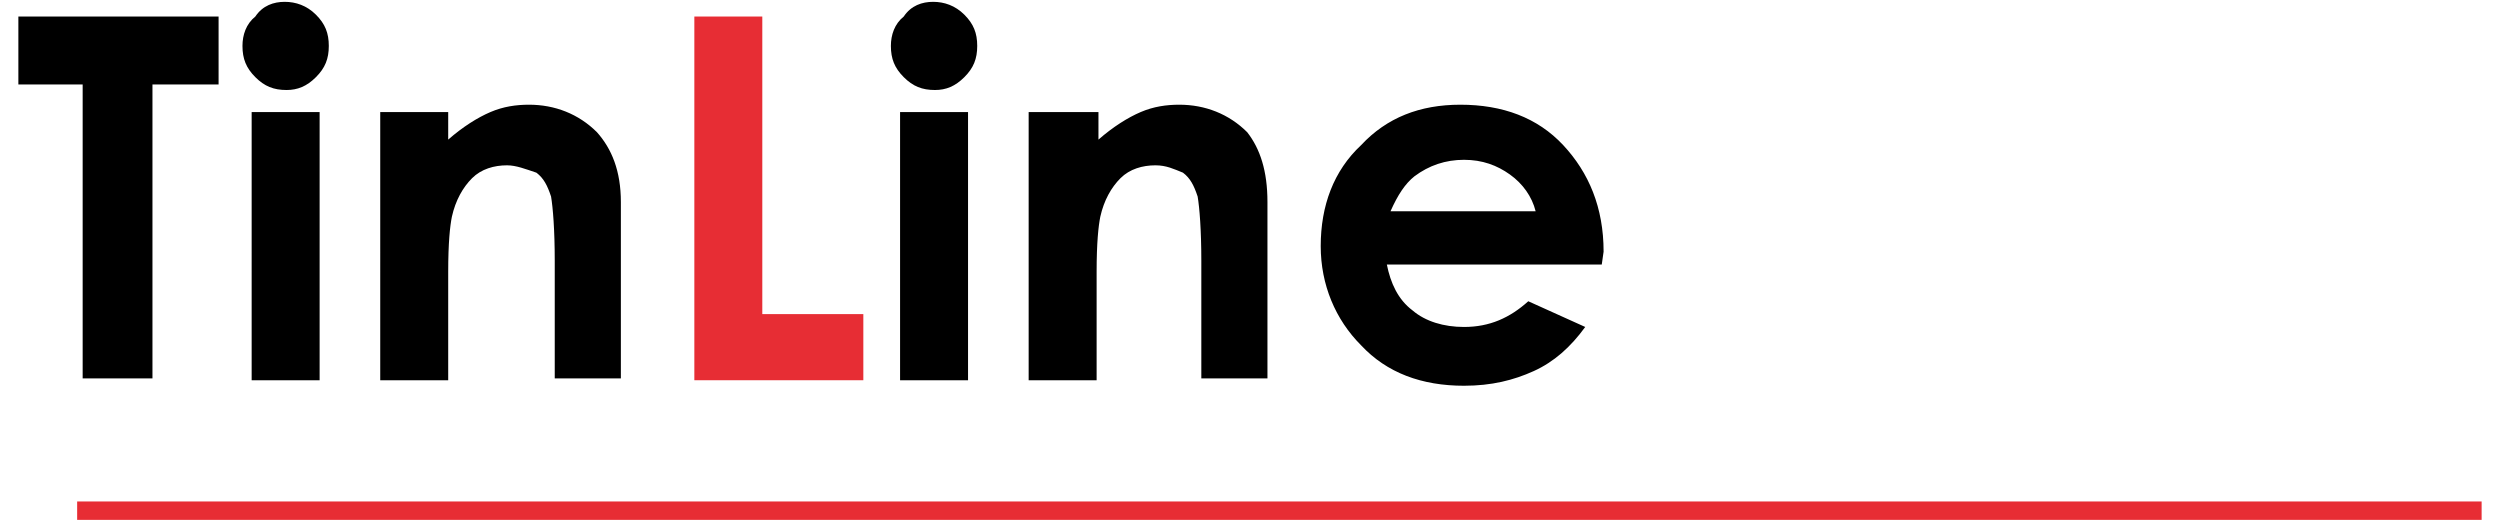
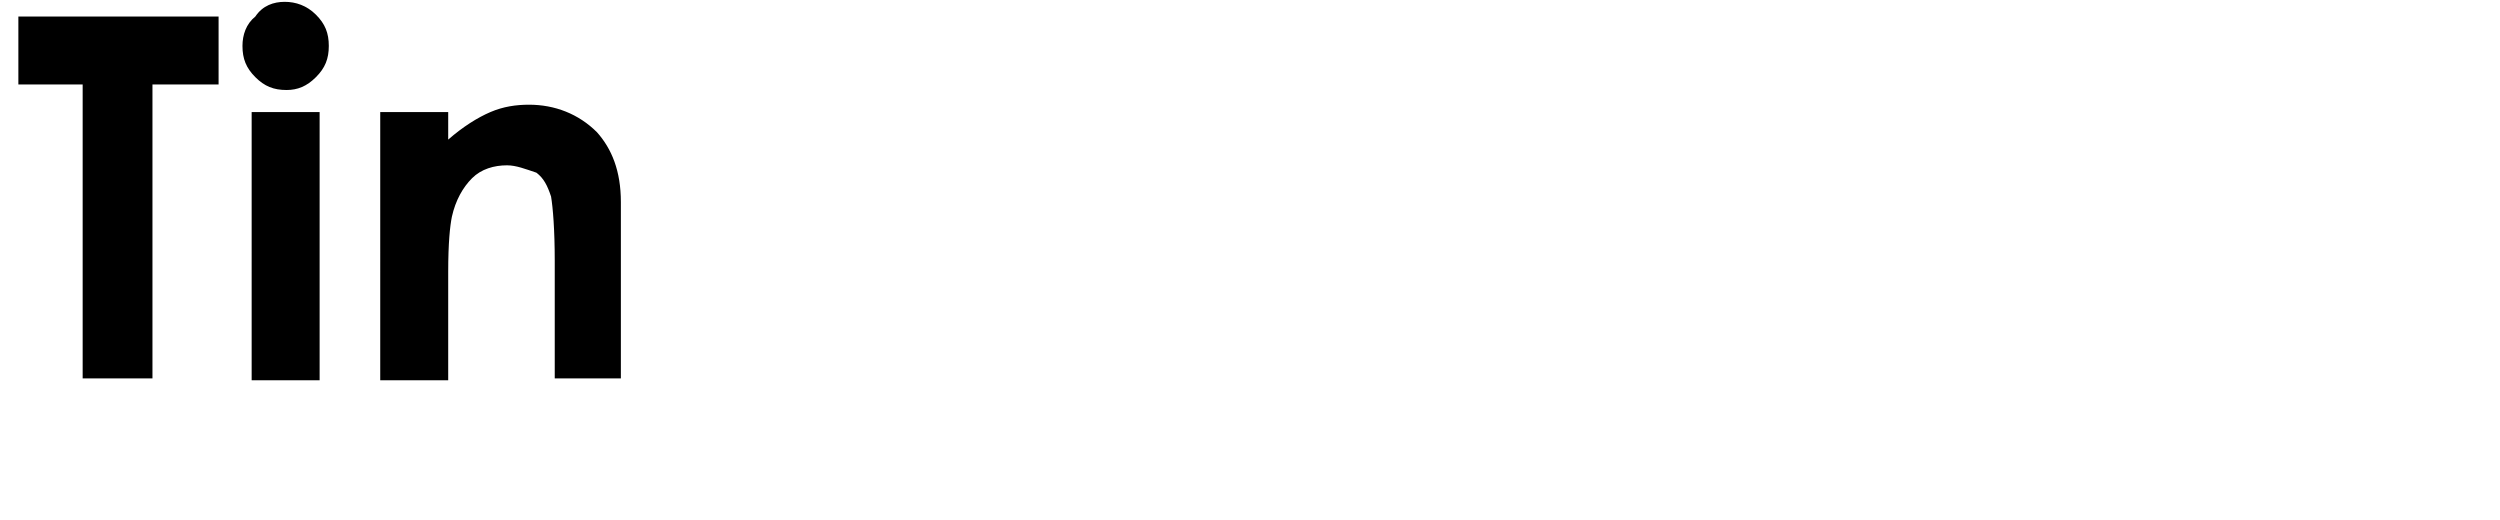
<svg xmlns="http://www.w3.org/2000/svg" viewBox="0 0 136.1 28.3">
-   <path d="M1 .9h10.9v3.7H8.3v16H4.5v-16H1V.9zM15.5.1c.6 0 1.2.2 1.7.7.5.5.7 1 .7 1.7s-.2 1.2-.7 1.7c-.5.5-1 .7-1.6.7-.7 0-1.2-.2-1.7-.7-.5-.5-.7-1-.7-1.7 0-.6.2-1.2.7-1.6.4-.6 1-.8 1.6-.8zm-1.8 6h3.7v14.6h-3.7V6.1zm7 0h3.7v1.5c.8-.7 1.6-1.2 2.3-1.5.7-.3 1.4-.4 2.1-.4 1.4 0 2.7.5 3.7 1.5.8.9 1.3 2.1 1.3 3.8v9.6h-3.6v-6.4c0-1.7-.1-2.9-.2-3.5-.2-.6-.4-1-.8-1.3-.6-.2-1.1-.4-1.6-.4-.7 0-1.4.2-1.9.7-.5.5-.9 1.2-1.1 2.1-.1.5-.2 1.4-.2 3v5.9h-3.7V6.1z" />
-   <path d="M37.7.9h3.8v16.2H47v3.6h-9.2V.9z" fill="#e72d34" />
-   <path d="M50.8.1c.6 0 1.2.2 1.7.7.5.5.7 1 .7 1.7s-.2 1.2-.7 1.7c-.5.5-1 .7-1.6.7-.7 0-1.2-.2-1.7-.7-.5-.5-.7-1-.7-1.7 0-.6.2-1.2.7-1.6.4-.6 1-.8 1.6-.8zm-1.8 6h3.7v14.6H49V6.1zm7.1 0h3.7v1.5c.8-.7 1.6-1.2 2.3-1.5.7-.3 1.4-.4 2.1-.4 1.4 0 2.7.5 3.7 1.5.7.9 1.1 2.1 1.1 3.8v9.6h-3.6v-6.4c0-1.7-.1-2.9-.2-3.5-.2-.6-.4-1-.8-1.3-.5-.2-.9-.4-1.5-.4-.7 0-1.4.2-1.9.7-.5.5-.9 1.2-1.1 2.1-.1.5-.2 1.4-.2 3v5.9H56V6.1zm31.1 8.3H75.5c.2 1 .6 1.9 1.4 2.5.7.6 1.7.9 2.8.9 1.4 0 2.5-.5 3.5-1.4l3.1 1.4c-.8 1.1-1.7 1.9-2.8 2.4-1.1.5-2.3.8-3.8.8-2.3 0-4.2-.7-5.6-2.2-1.4-1.4-2.2-3.3-2.2-5.4 0-2.2.7-4.1 2.2-5.5 1.4-1.5 3.2-2.2 5.4-2.2 2.3 0 4.2.7 5.6 2.2 1.4 1.5 2.2 3.4 2.2 5.8l-.1.7zm-3.6-2.9c-.2-.8-.7-1.5-1.4-2s-1.5-.8-2.5-.8-1.9.3-2.7.9c-.5.4-.9 1-1.3 1.9h7.9z" />
-   <path fill="#e72d34" d="M4.2 27.3h130.9v1H4.2z" />
+   <path d="M1 .9h10.9v3.7H8.3v16H4.5v-16H1V.9M15.5.1c.6 0 1.2.2 1.7.7.5.5.7 1 .7 1.7s-.2 1.2-.7 1.7c-.5.5-1 .7-1.6.7-.7 0-1.2-.2-1.7-.7-.5-.5-.7-1-.7-1.7 0-.6.2-1.2.7-1.6.4-.6 1-.8 1.6-.8zm-1.8 6h3.7v14.6h-3.7V6.1zm7 0h3.7v1.5c.8-.7 1.6-1.2 2.3-1.5.7-.3 1.4-.4 2.1-.4 1.4 0 2.7.5 3.7 1.5.8.9 1.3 2.1 1.3 3.8v9.6h-3.6v-6.4c0-1.7-.1-2.9-.2-3.5-.2-.6-.4-1-.8-1.3-.6-.2-1.1-.4-1.6-.4-.7 0-1.4.2-1.9.7-.5.5-.9 1.2-1.1 2.1-.1.5-.2 1.4-.2 3v5.9h-3.7V6.1z" />
</svg>